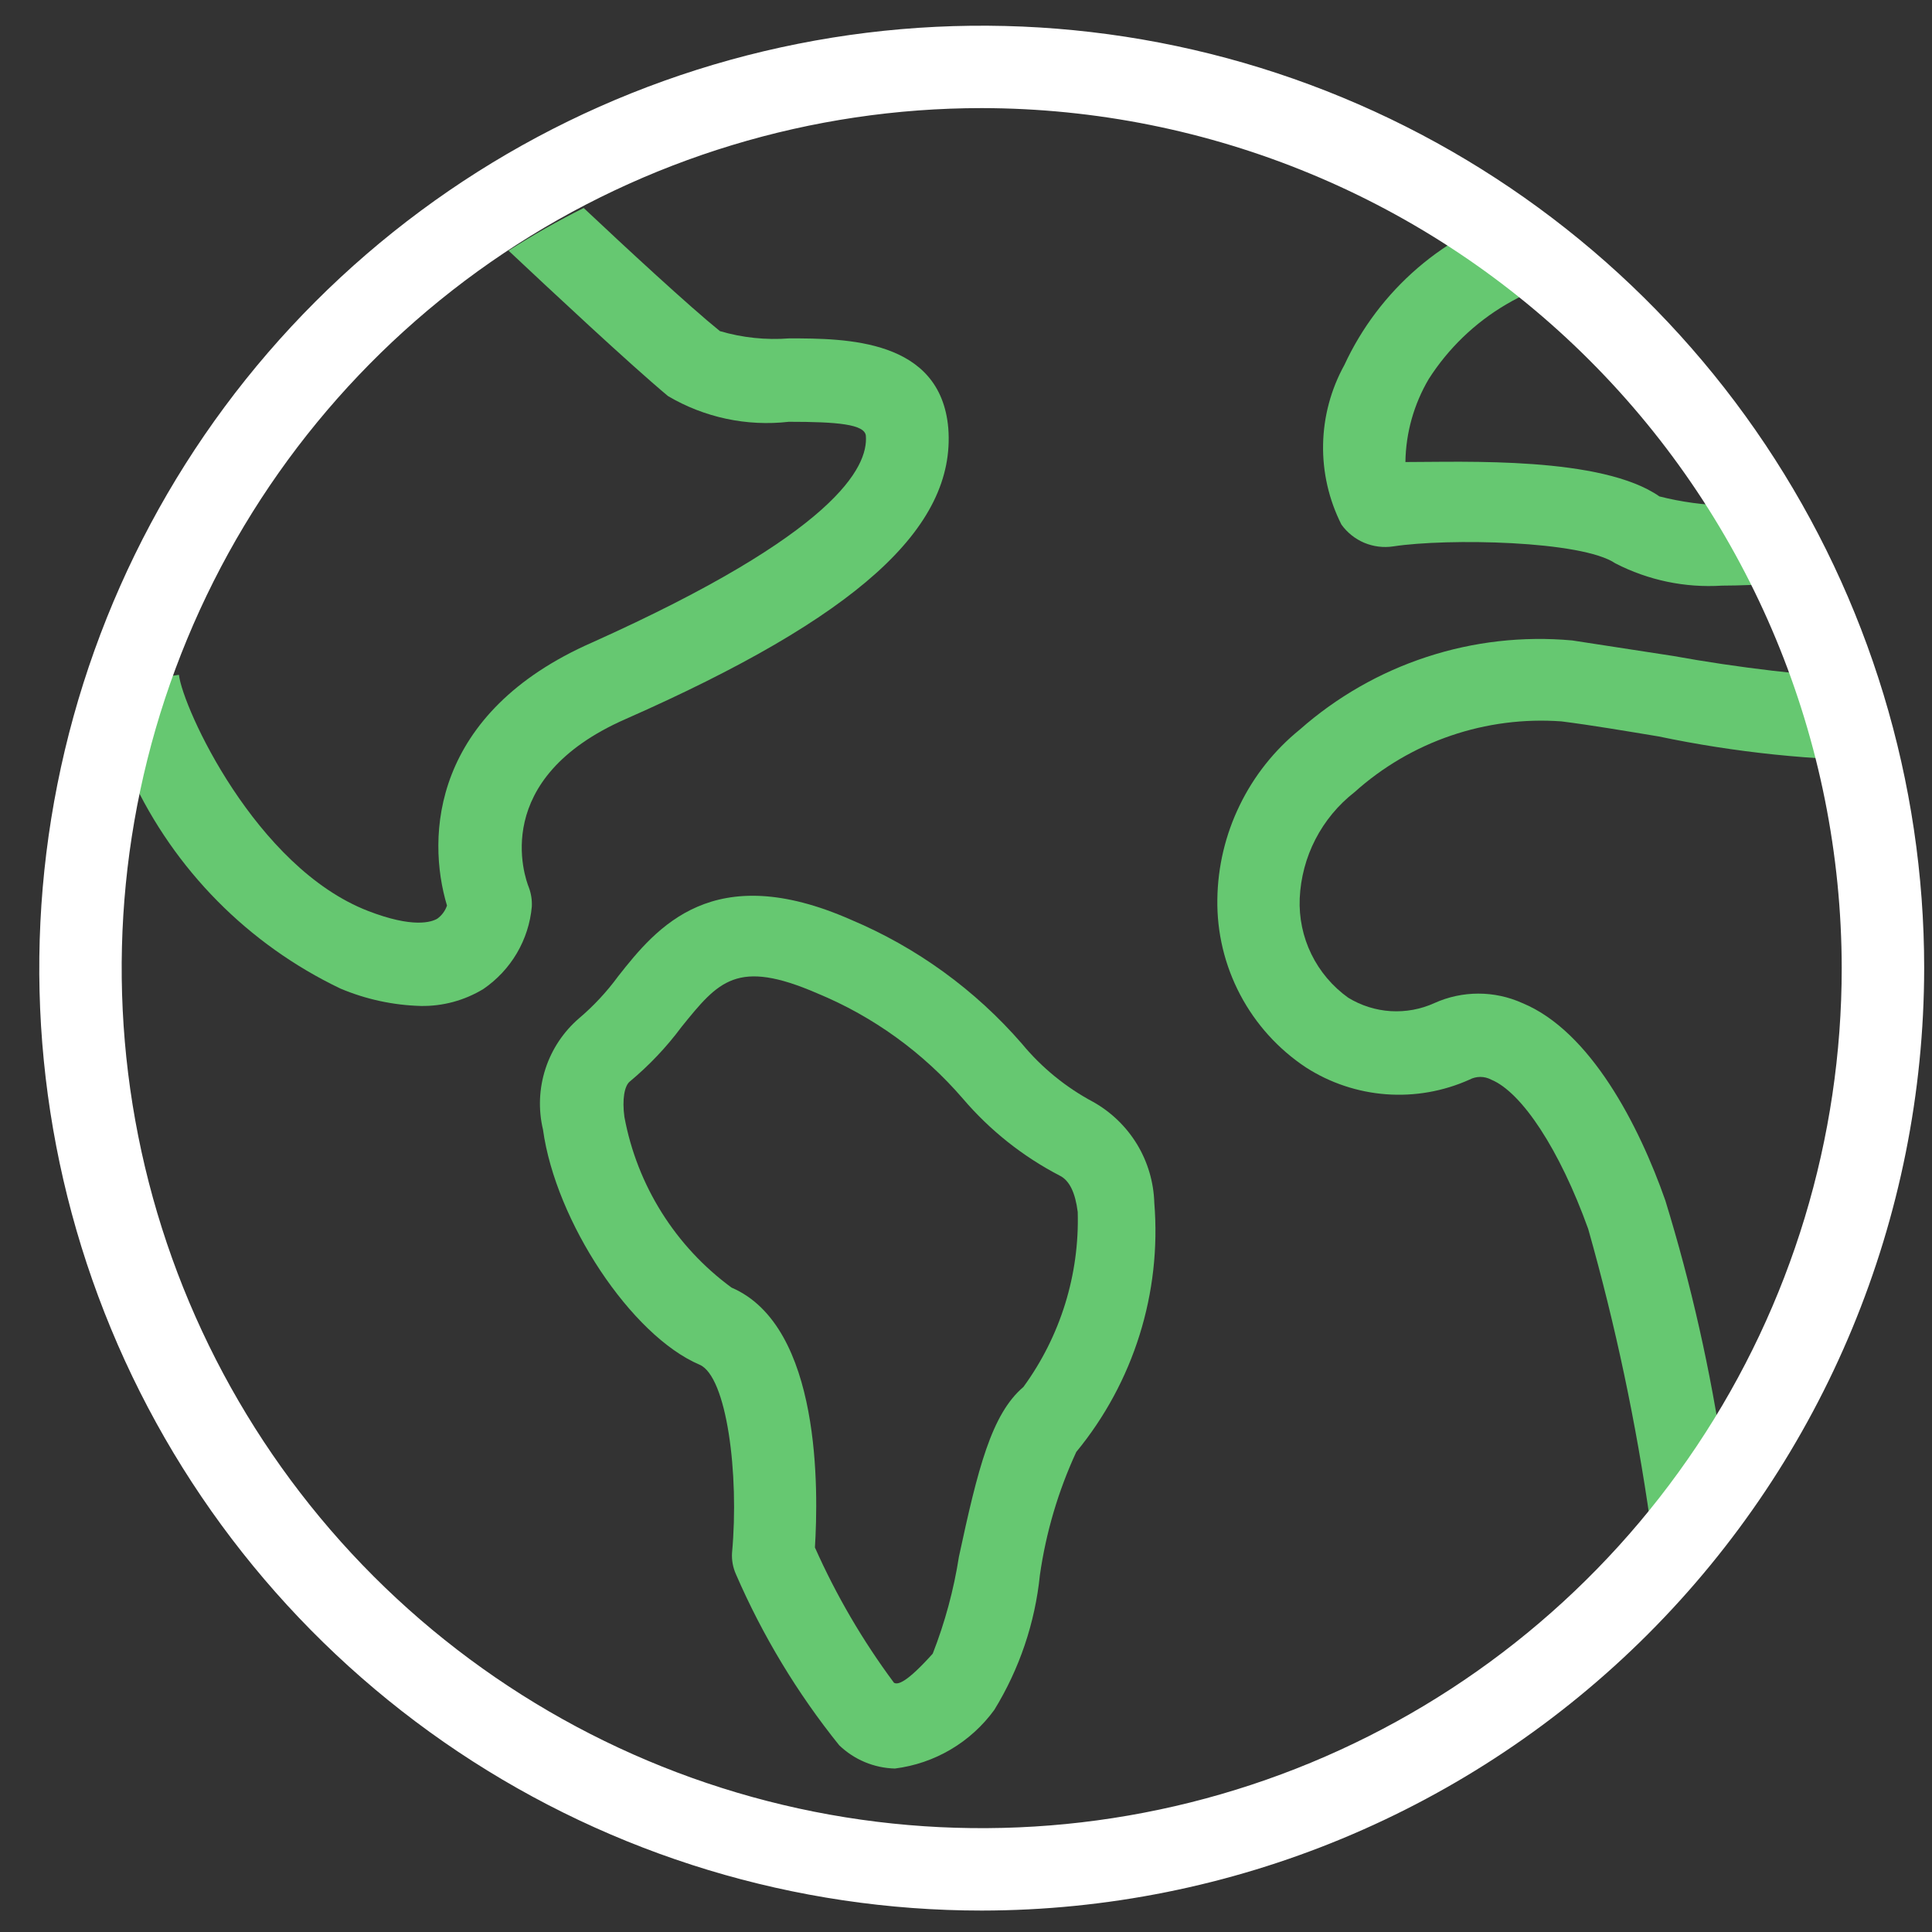
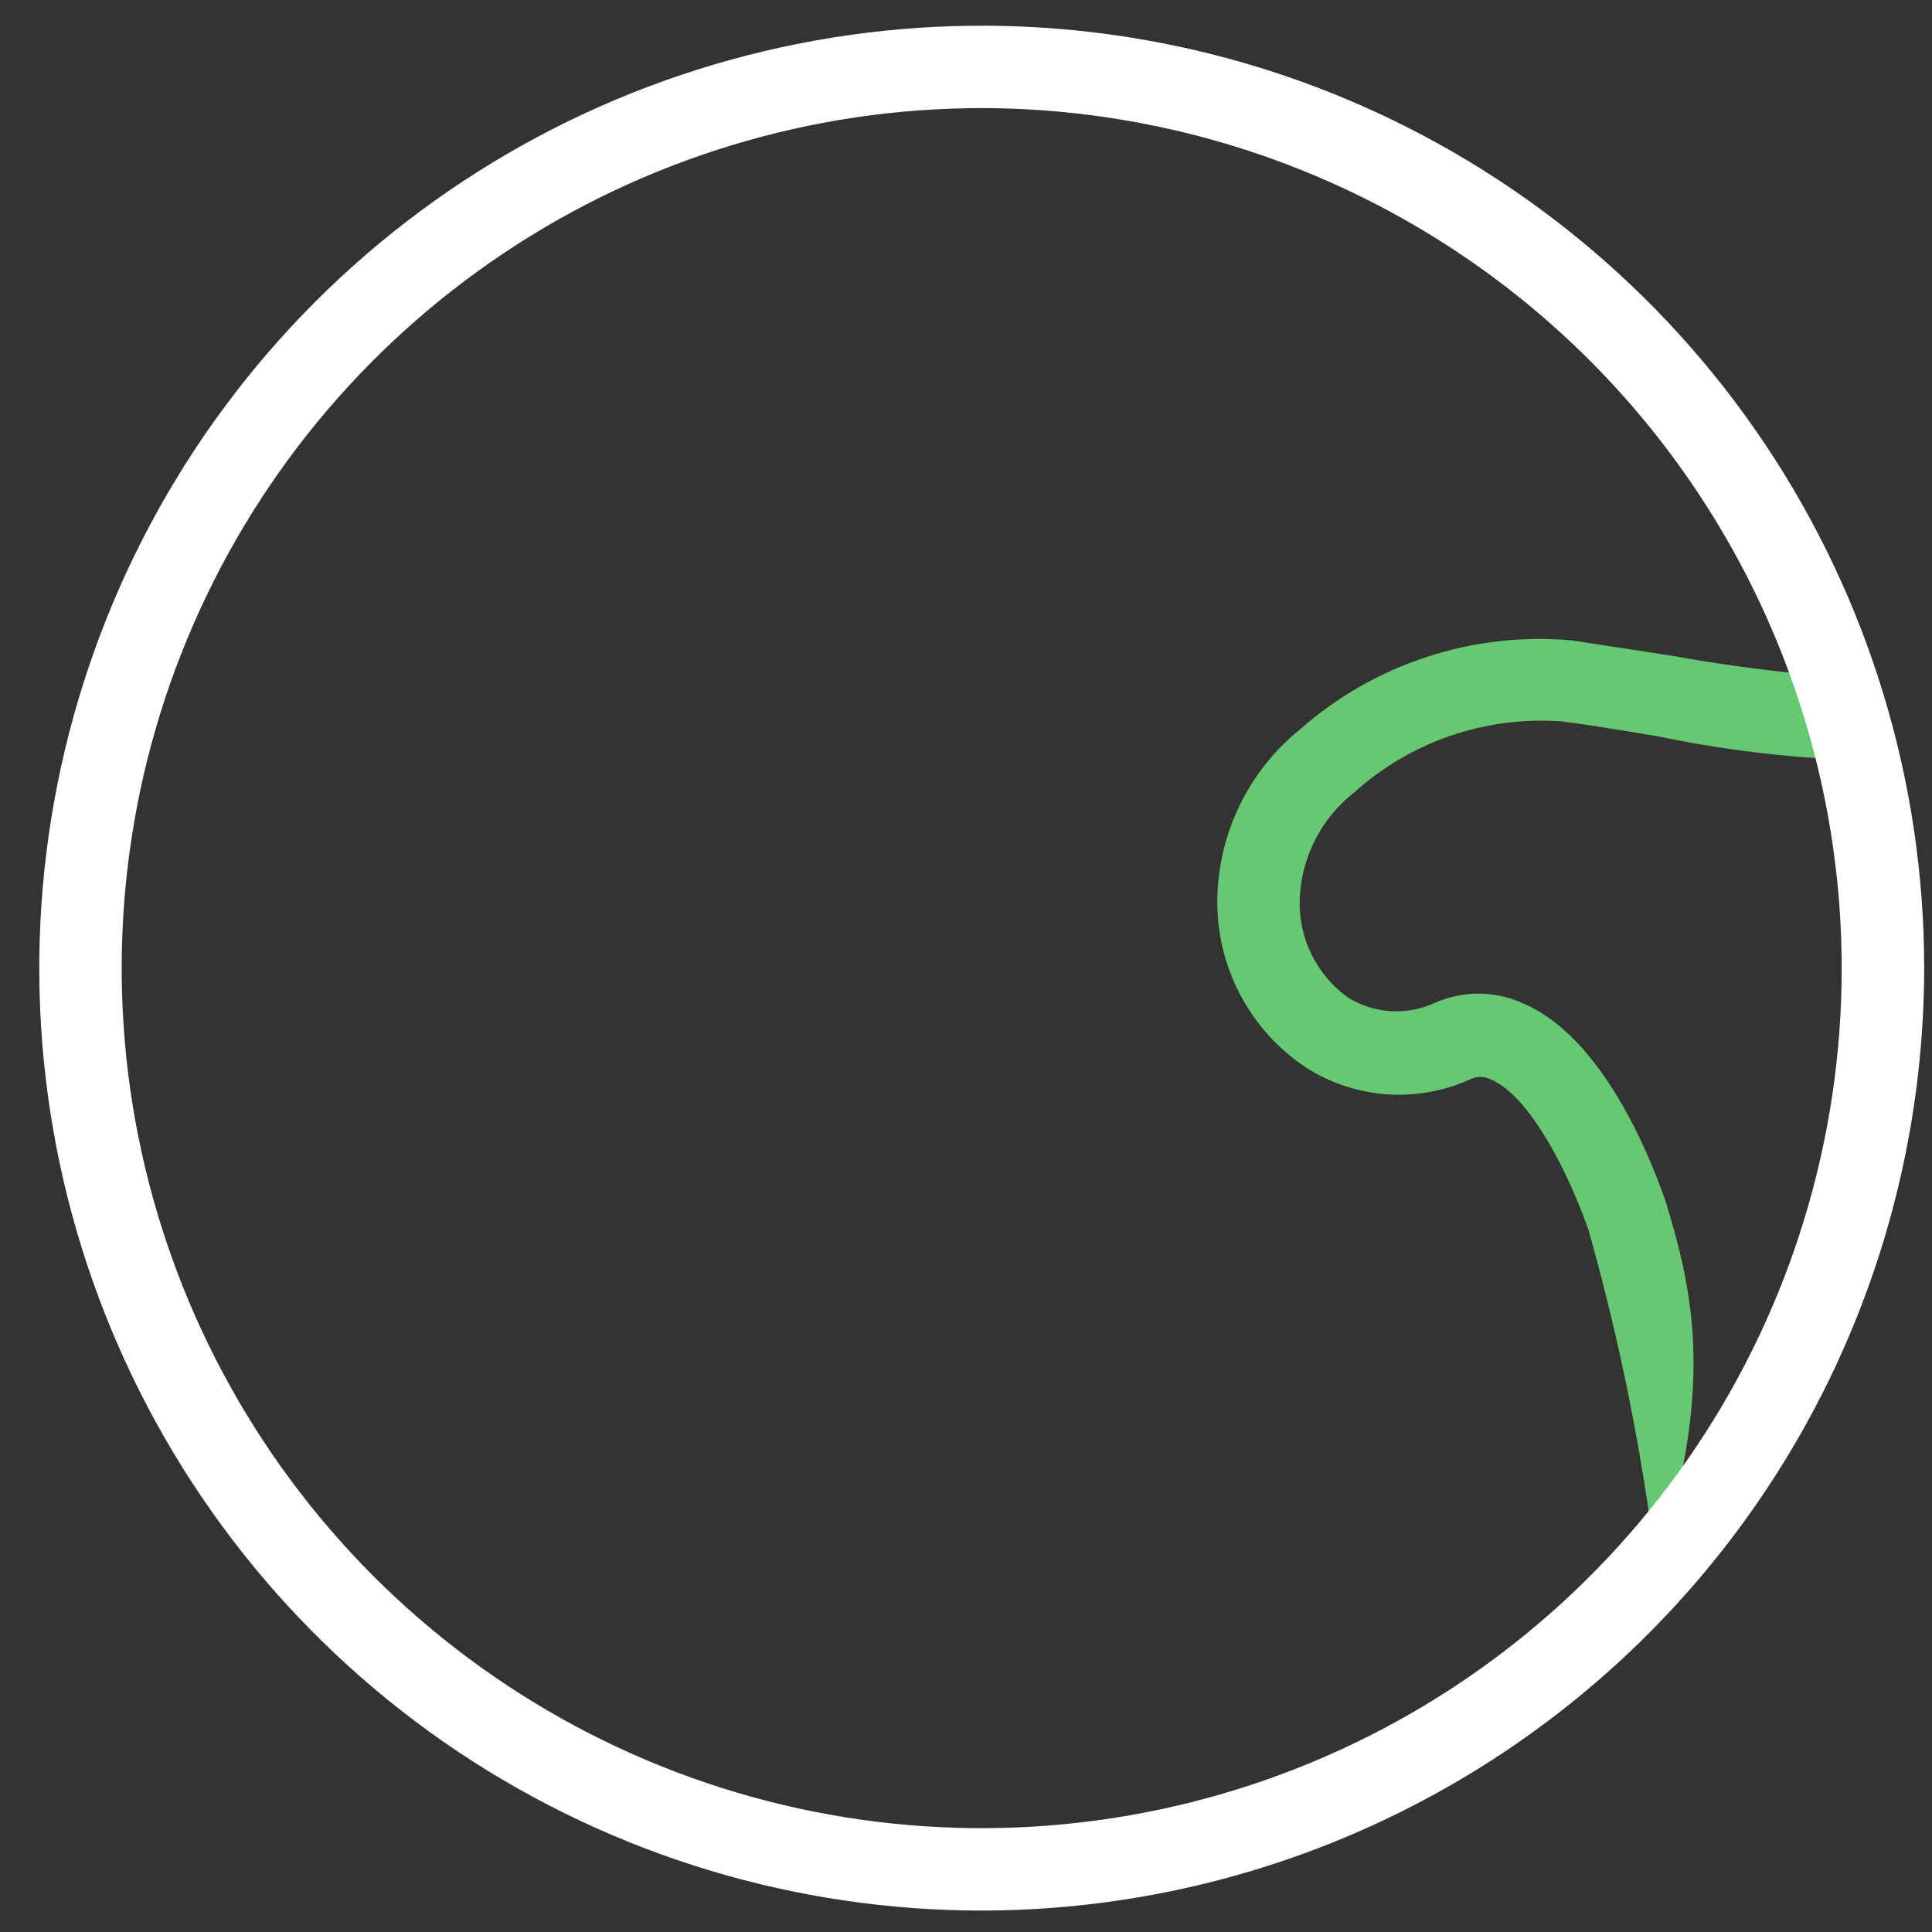
<svg xmlns="http://www.w3.org/2000/svg" width="41" height="41" viewBox="0 0 41 41" fill="none">
  <rect x="0" y="0" width="41" height="41" fill="#333333" stroke="none" />
  <g clip-path="url(#clip0_881_25210)">
-     <path d="M7.222 20.978C7.764 21.207 8.343 21.332 8.93 21.348C9.398 21.356 9.858 21.231 10.258 20.988C10.547 20.79 10.79 20.531 10.968 20.229C11.146 19.926 11.255 19.588 11.286 19.239C11.293 19.102 11.272 18.966 11.225 18.838C11.132 18.611 10.391 16.523 13.282 15.257C18.179 13.097 20.288 11.204 20.124 9.085C19.959 7.192 17.953 7.181 16.749 7.181C16.253 7.219 15.755 7.167 15.278 7.027C14.64 6.513 13.282 5.257 12.387 4.414C11.84 4.687 11.308 4.989 10.792 5.319C11.657 6.132 13.385 7.747 14.177 8.406C14.949 8.861 15.848 9.053 16.739 8.951C17.768 8.951 18.354 9.002 18.375 9.249C18.426 9.908 17.747 11.307 12.572 13.632C9.167 15.124 9.043 17.747 9.486 19.218C9.447 19.33 9.376 19.427 9.28 19.496C9.157 19.568 8.766 19.702 7.809 19.331C5.422 18.406 3.879 15.021 3.797 14.321L3.436 14.373C3.177 15.065 2.961 15.773 2.788 16.492C3.7 18.457 5.268 20.043 7.222 20.978Z" fill="#66C871" />
-     <path d="M23.2 23.385C22.62 23.076 22.106 22.657 21.688 22.151C20.695 21.006 19.452 20.105 18.056 19.517C15.134 18.231 13.941 19.671 13.117 20.72C12.878 21.046 12.602 21.343 12.294 21.605C11.961 21.89 11.712 22.262 11.576 22.68C11.44 23.097 11.421 23.544 11.523 23.971C11.79 25.916 13.395 28.344 14.846 28.961C15.422 29.208 15.69 31.276 15.535 32.953C15.525 33.108 15.554 33.264 15.617 33.406C16.182 34.709 16.919 35.931 17.809 37.037C18.128 37.344 18.55 37.52 18.992 37.531C19.41 37.478 19.813 37.341 20.175 37.127C20.538 36.913 20.853 36.627 21.101 36.286C21.634 35.418 21.965 34.44 22.068 33.426C22.197 32.522 22.457 31.642 22.84 30.813C24.058 29.333 24.652 27.436 24.496 25.525C24.483 25.087 24.357 24.659 24.13 24.284C23.902 23.909 23.582 23.6 23.2 23.385ZM21.718 29.434C21.039 30.011 20.751 31.173 20.35 33.035C20.24 33.739 20.054 34.429 19.794 35.093C19.249 35.7 19.054 35.762 18.971 35.71C18.308 34.818 17.746 33.856 17.294 32.84C17.366 31.667 17.439 28.148 15.525 27.325C14.334 26.452 13.521 25.157 13.251 23.704C13.2 23.334 13.251 23.046 13.364 22.953C13.776 22.61 14.146 22.22 14.465 21.79C15.247 20.823 15.638 20.34 17.346 21.081C18.535 21.573 19.592 22.338 20.432 23.313C21.006 23.986 21.705 24.542 22.49 24.949C22.696 25.052 22.819 25.309 22.871 25.72C22.909 27.052 22.503 28.358 21.718 29.434Z" fill="#66C871" />
-     <path d="M32.305 21.286C32.012 21.154 31.695 21.086 31.374 21.086C31.052 21.086 30.735 21.154 30.442 21.286C30.151 21.419 29.832 21.477 29.513 21.458C29.194 21.438 28.884 21.34 28.611 21.173C28.278 20.935 28.009 20.617 27.829 20.249C27.649 19.881 27.565 19.473 27.582 19.064C27.602 18.627 27.715 18.199 27.916 17.81C28.117 17.421 28.4 17.08 28.745 16.811C29.338 16.278 30.033 15.87 30.788 15.612C31.543 15.354 32.342 15.251 33.138 15.309C33.786 15.391 34.506 15.514 35.196 15.628C36.823 15.969 38.481 16.141 40.144 16.142C40.031 15.556 39.887 14.979 39.722 14.414C38.307 14.337 36.899 14.172 35.504 13.92L33.364 13.591C32.322 13.496 31.272 13.615 30.278 13.941C29.284 14.266 28.367 14.791 27.582 15.484C27.045 15.919 26.61 16.467 26.308 17.09C26.005 17.712 25.843 18.393 25.834 19.084C25.823 19.79 25.99 20.486 26.319 21.11C26.648 21.734 27.128 22.265 27.716 22.654C28.227 22.982 28.812 23.177 29.417 23.222C30.023 23.267 30.63 23.16 31.183 22.912C31.255 22.874 31.334 22.854 31.415 22.854C31.495 22.854 31.575 22.874 31.646 22.912C32.294 23.179 33.097 24.393 33.704 26.08C34.283 28.123 34.723 30.202 35.021 32.305L35.453 32.243C35.848 31.83 36.223 31.397 36.574 30.947C36.303 29.093 35.891 27.263 35.34 25.473C34.784 23.889 33.755 21.883 32.305 21.286Z" fill="#66C871" />
-     <path d="M28.529 7.747C28.244 8.263 28.089 8.842 28.078 9.432C28.067 10.022 28.201 10.605 28.467 11.132C28.59 11.303 28.758 11.437 28.952 11.519C29.147 11.6 29.36 11.627 29.568 11.595C30.72 11.42 33.57 11.471 34.28 11.955C34.978 12.315 35.76 12.478 36.543 12.428C37.332 12.425 38.12 12.363 38.899 12.243C38.647 11.68 38.365 11.13 38.056 10.597C37.117 10.792 36.146 10.771 35.216 10.535C33.992 9.681 31.08 9.805 29.825 9.805C29.834 9.185 30.005 8.579 30.319 8.045C30.735 7.393 31.3 6.849 31.967 6.458C32.634 6.066 33.384 5.838 34.157 5.792C33.583 5.312 32.982 4.866 32.356 4.455C31.52 4.699 30.746 5.119 30.086 5.686C29.426 6.254 28.895 6.957 28.529 7.747Z" fill="#66C871" />
+     <path d="M32.305 21.286C32.012 21.154 31.695 21.086 31.374 21.086C31.052 21.086 30.735 21.154 30.442 21.286C30.151 21.419 29.832 21.477 29.513 21.458C29.194 21.438 28.884 21.34 28.611 21.173C28.278 20.935 28.009 20.617 27.829 20.249C27.649 19.881 27.565 19.473 27.582 19.064C27.602 18.627 27.715 18.199 27.916 17.81C28.117 17.421 28.4 17.08 28.745 16.811C29.338 16.278 30.033 15.87 30.788 15.612C31.543 15.354 32.342 15.251 33.138 15.309C33.786 15.391 34.506 15.514 35.196 15.628C36.823 15.969 38.481 16.141 40.144 16.142C40.031 15.556 39.887 14.979 39.722 14.414C38.307 14.337 36.899 14.172 35.504 13.92L33.364 13.591C32.322 13.496 31.272 13.615 30.278 13.941C29.284 14.266 28.367 14.791 27.582 15.484C27.045 15.919 26.61 16.467 26.308 17.09C26.005 17.712 25.843 18.393 25.834 19.084C25.823 19.79 25.99 20.486 26.319 21.11C26.648 21.734 27.128 22.265 27.716 22.654C28.227 22.982 28.812 23.177 29.417 23.222C30.023 23.267 30.63 23.16 31.183 22.912C31.255 22.874 31.334 22.854 31.415 22.854C31.495 22.854 31.575 22.874 31.646 22.912C32.294 23.179 33.097 24.393 33.704 26.08C34.283 28.123 34.723 30.202 35.021 32.305L35.453 32.243C36.303 29.093 35.891 27.263 35.34 25.473C34.784 23.889 33.755 21.883 32.305 21.286Z" fill="#66C871" />
    <path d="M20.834 40.545C16.878 40.545 13.011 39.372 9.722 37.175C6.433 34.977 3.87 31.854 2.356 28.199C0.842 24.545 0.446 20.523 1.218 16.644C1.99 12.764 3.894 9.2 6.691 6.403C9.488 3.606 13.052 1.701 16.932 0.93C20.811 0.158 24.833 0.554 28.487 2.068C32.142 3.582 35.265 6.145 37.463 9.434C39.66 12.723 40.834 16.59 40.834 20.545C40.828 25.848 38.719 30.932 34.97 34.681C31.22 38.431 26.136 40.54 20.834 40.545ZM20.834 2.294C17.224 2.294 13.695 3.365 10.694 5.37C7.692 7.376 5.353 10.226 3.972 13.561C2.59 16.896 2.229 20.566 2.933 24.106C3.637 27.646 5.376 30.898 7.928 33.451C10.48 36.003 13.733 37.742 17.273 38.446C20.813 39.15 24.483 38.788 27.818 37.407C31.153 36.026 34.003 33.687 36.009 30.685C38.014 27.684 39.084 24.155 39.084 20.545C39.079 15.707 37.154 11.068 33.733 7.646C30.311 4.224 25.672 2.3 20.834 2.294Z" fill="white" />
  </g>
  <defs>
    <clipPath id="clip0_881_25210">
      <rect width="40" height="40" fill="white" transform="translate(0.833 0.545)" />
    </clipPath>
  </defs>
</svg>